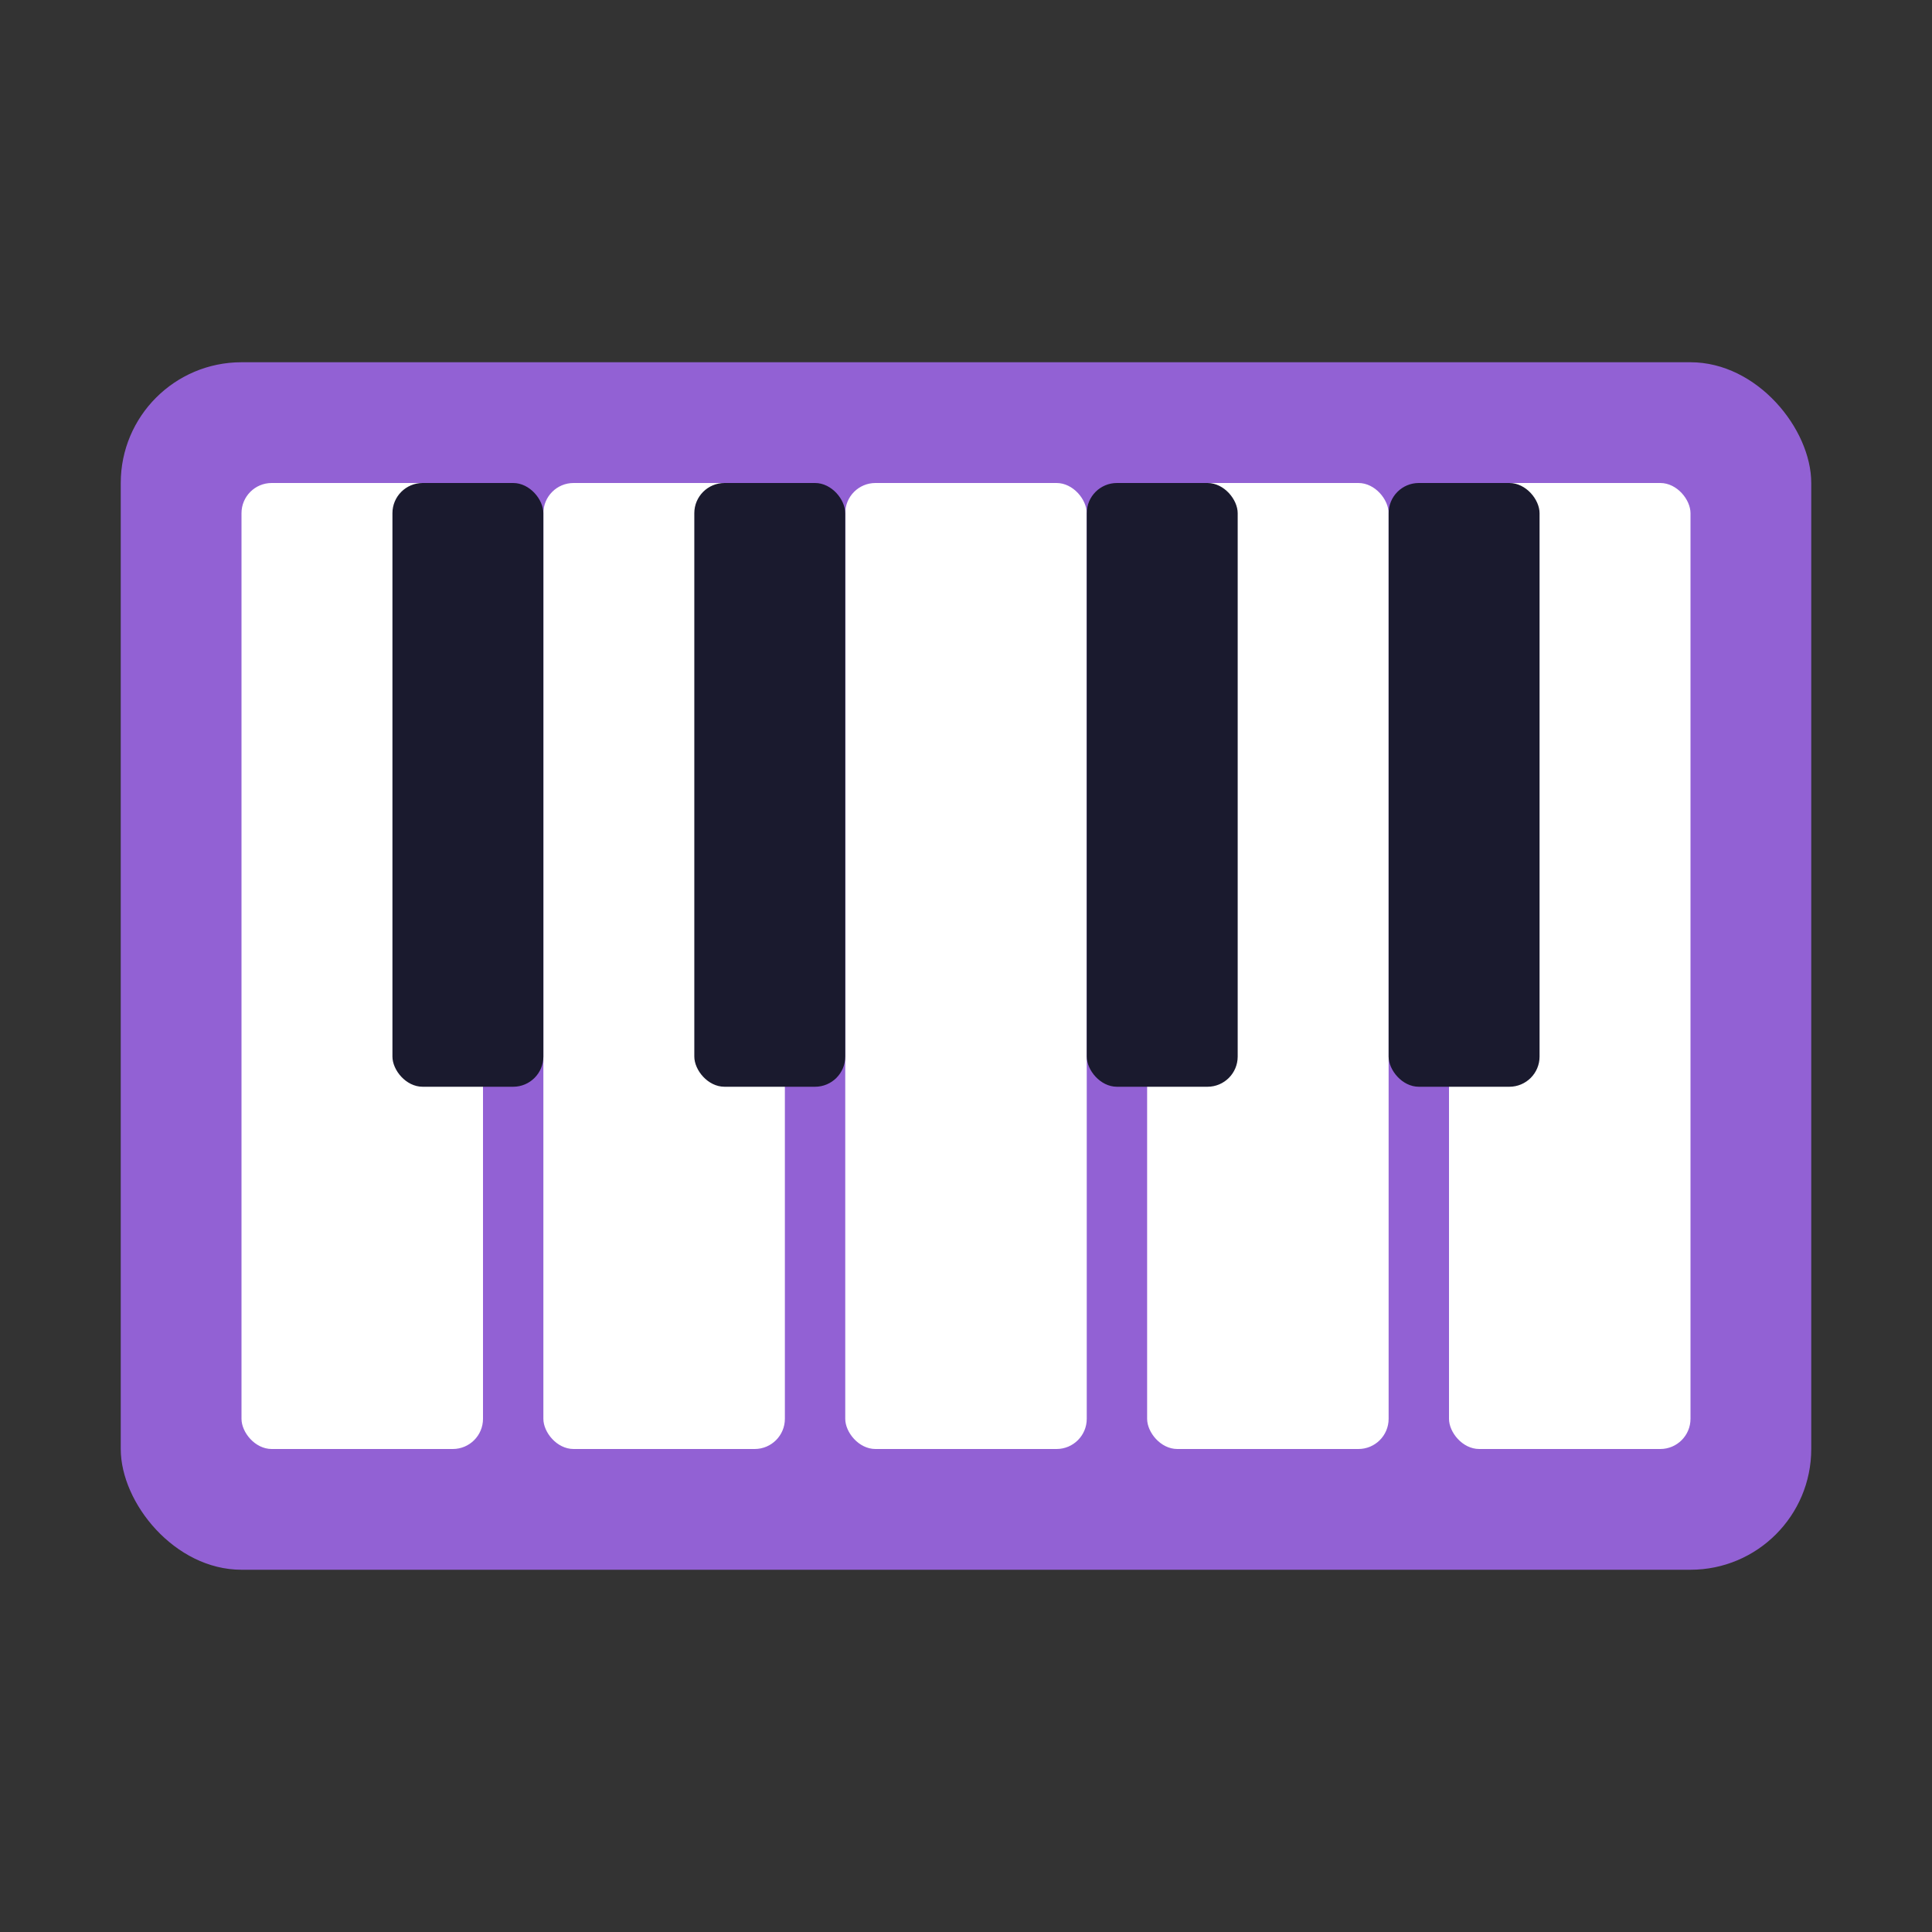
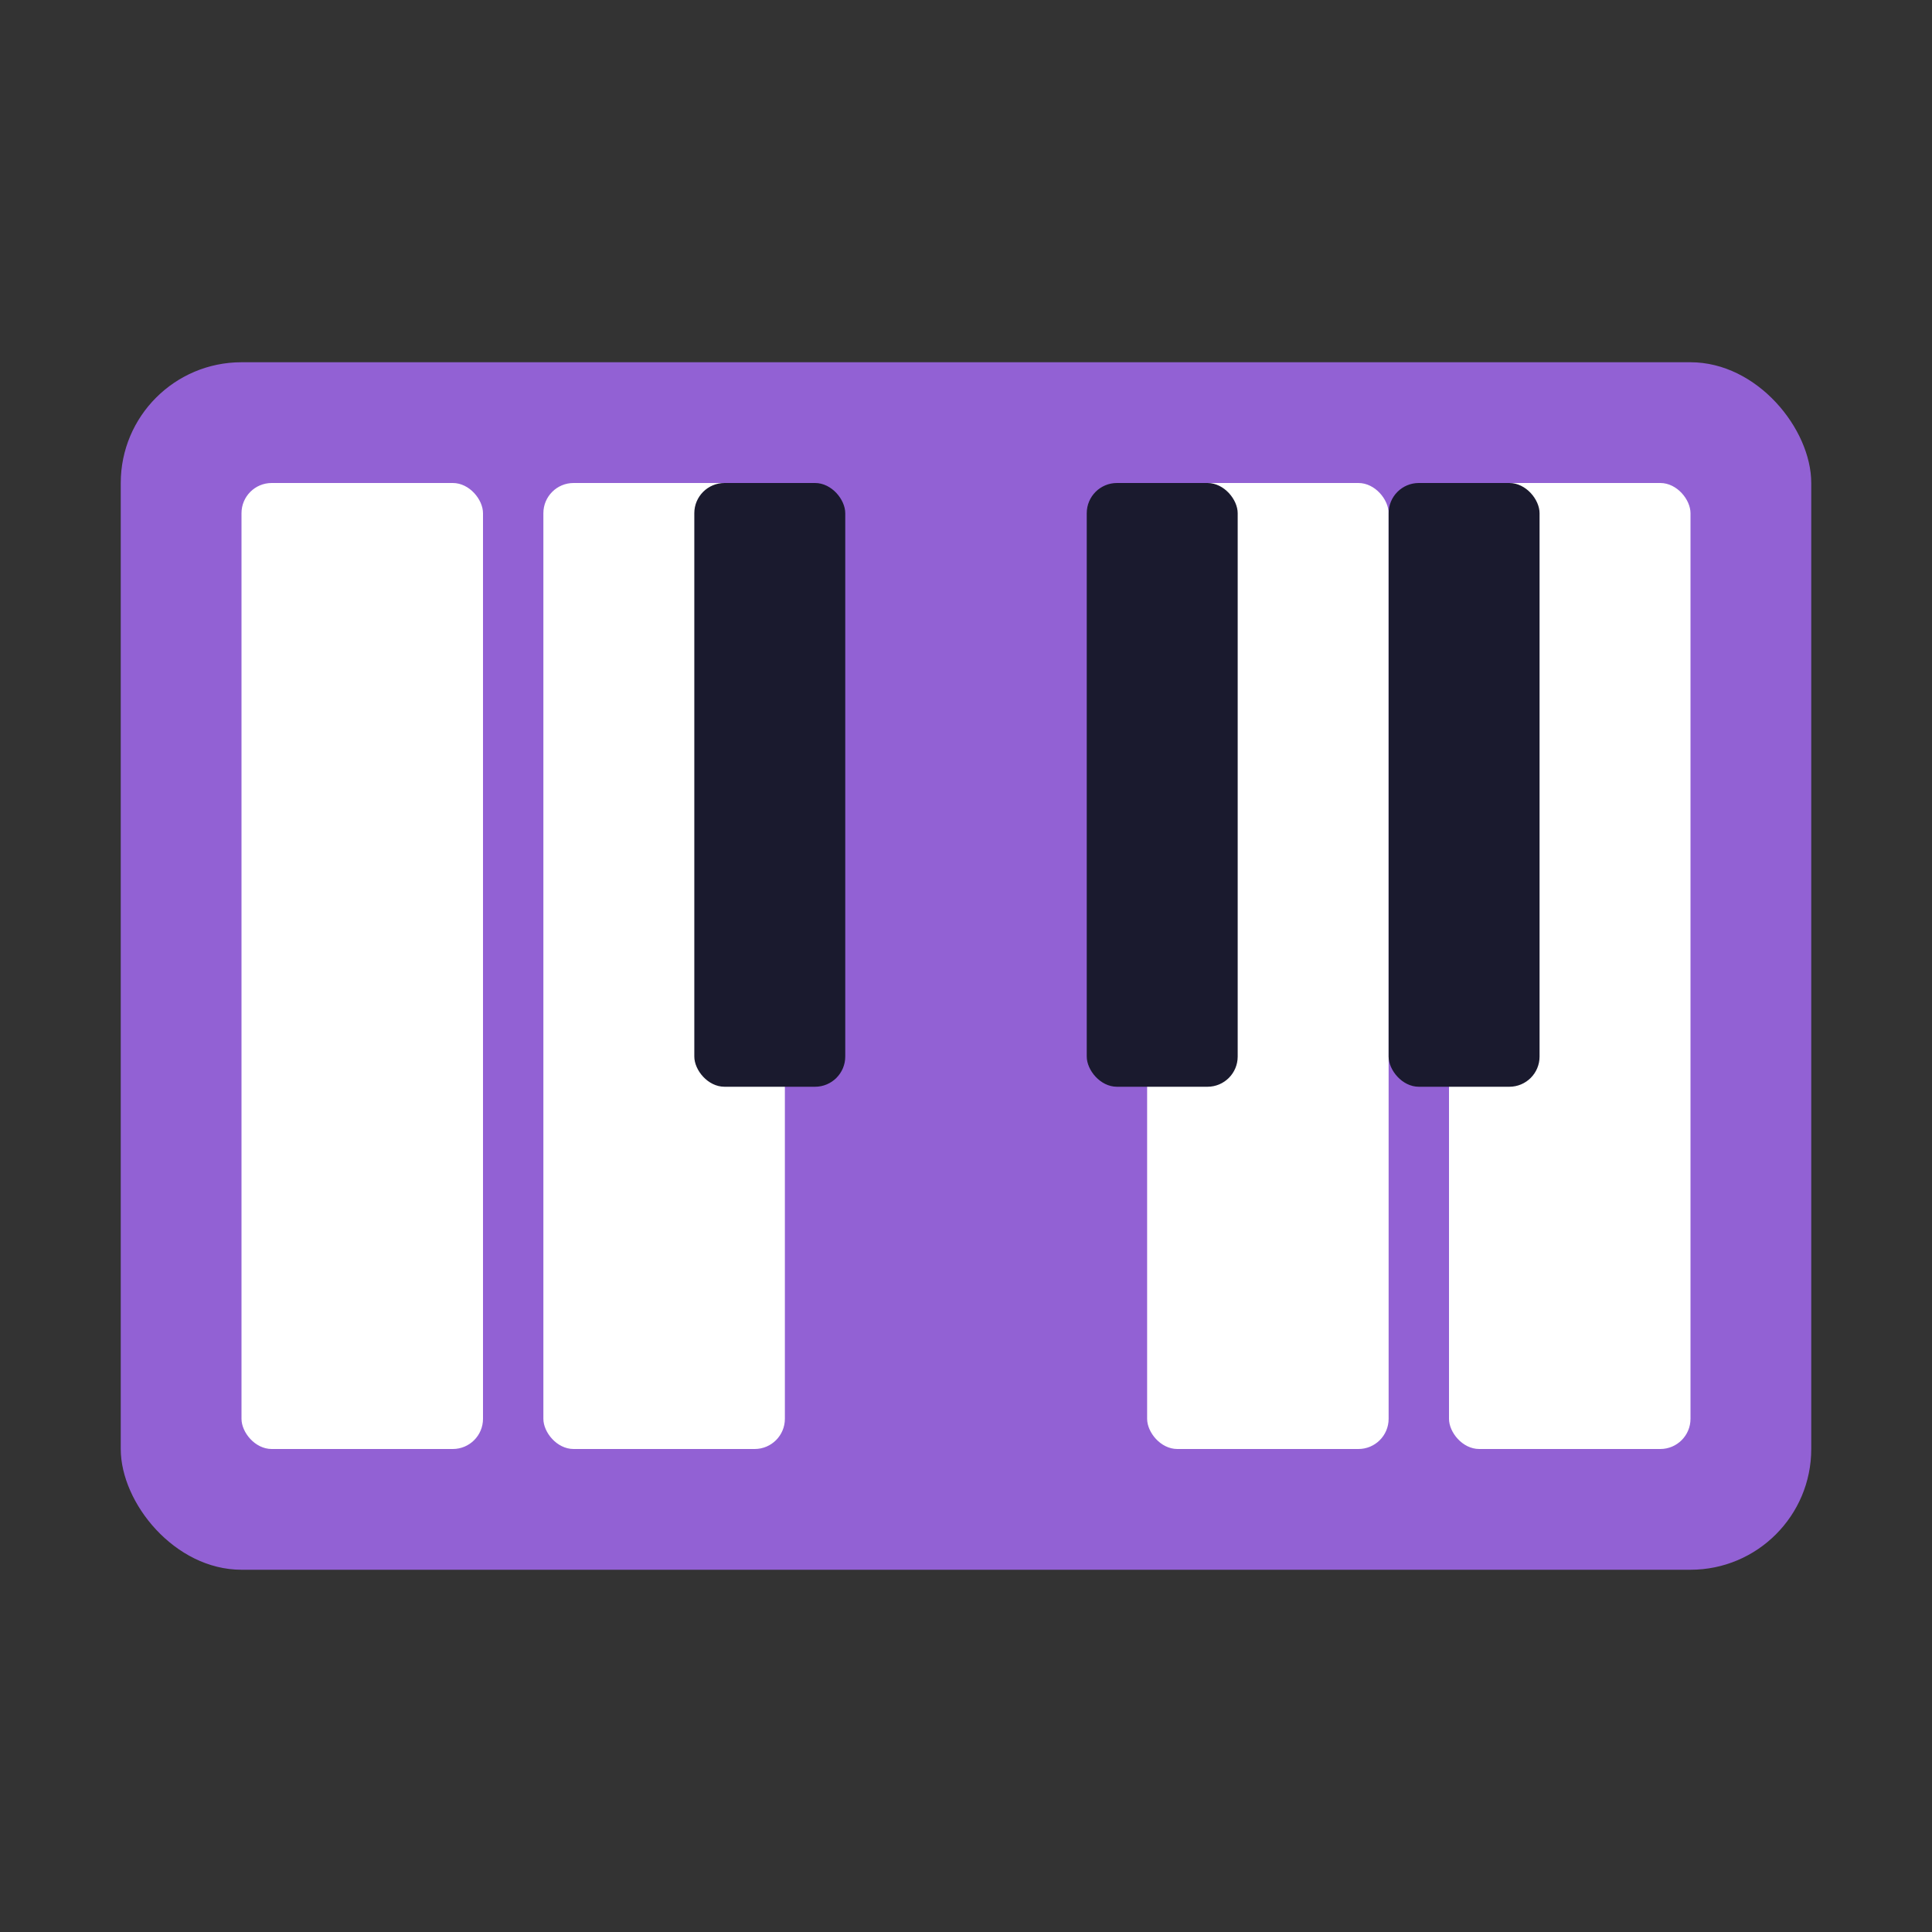
<svg xmlns="http://www.w3.org/2000/svg" viewBox="0 0 64 64">
  <rect x="0" y="0" width="64" height="64" fill="#333333" stroke="none" />
  <rect x="4" y="12" width="56" height="40" rx="4" fill="#9261d4" />
  <rect x="8" y="16" width="8" height="32" fill="white" rx="1" />
  <rect x="18" y="16" width="8" height="32" fill="white" rx="1" />
-   <rect x="28" y="16" width="8" height="32" fill="white" rx="1" />
  <rect x="38" y="16" width="8" height="32" fill="white" rx="1" />
  <rect x="48" y="16" width="8" height="32" fill="white" rx="1" />
-   <rect x="13" y="16" width="5" height="20" fill="#1a1a2e" rx="1" />
  <rect x="23" y="16" width="5" height="20" fill="#1a1a2e" rx="1" />
  <rect x="36" y="16" width="5" height="20" fill="#1a1a2e" rx="1" />
  <rect x="46" y="16" width="5" height="20" fill="#1a1a2e" rx="1" />
</svg>